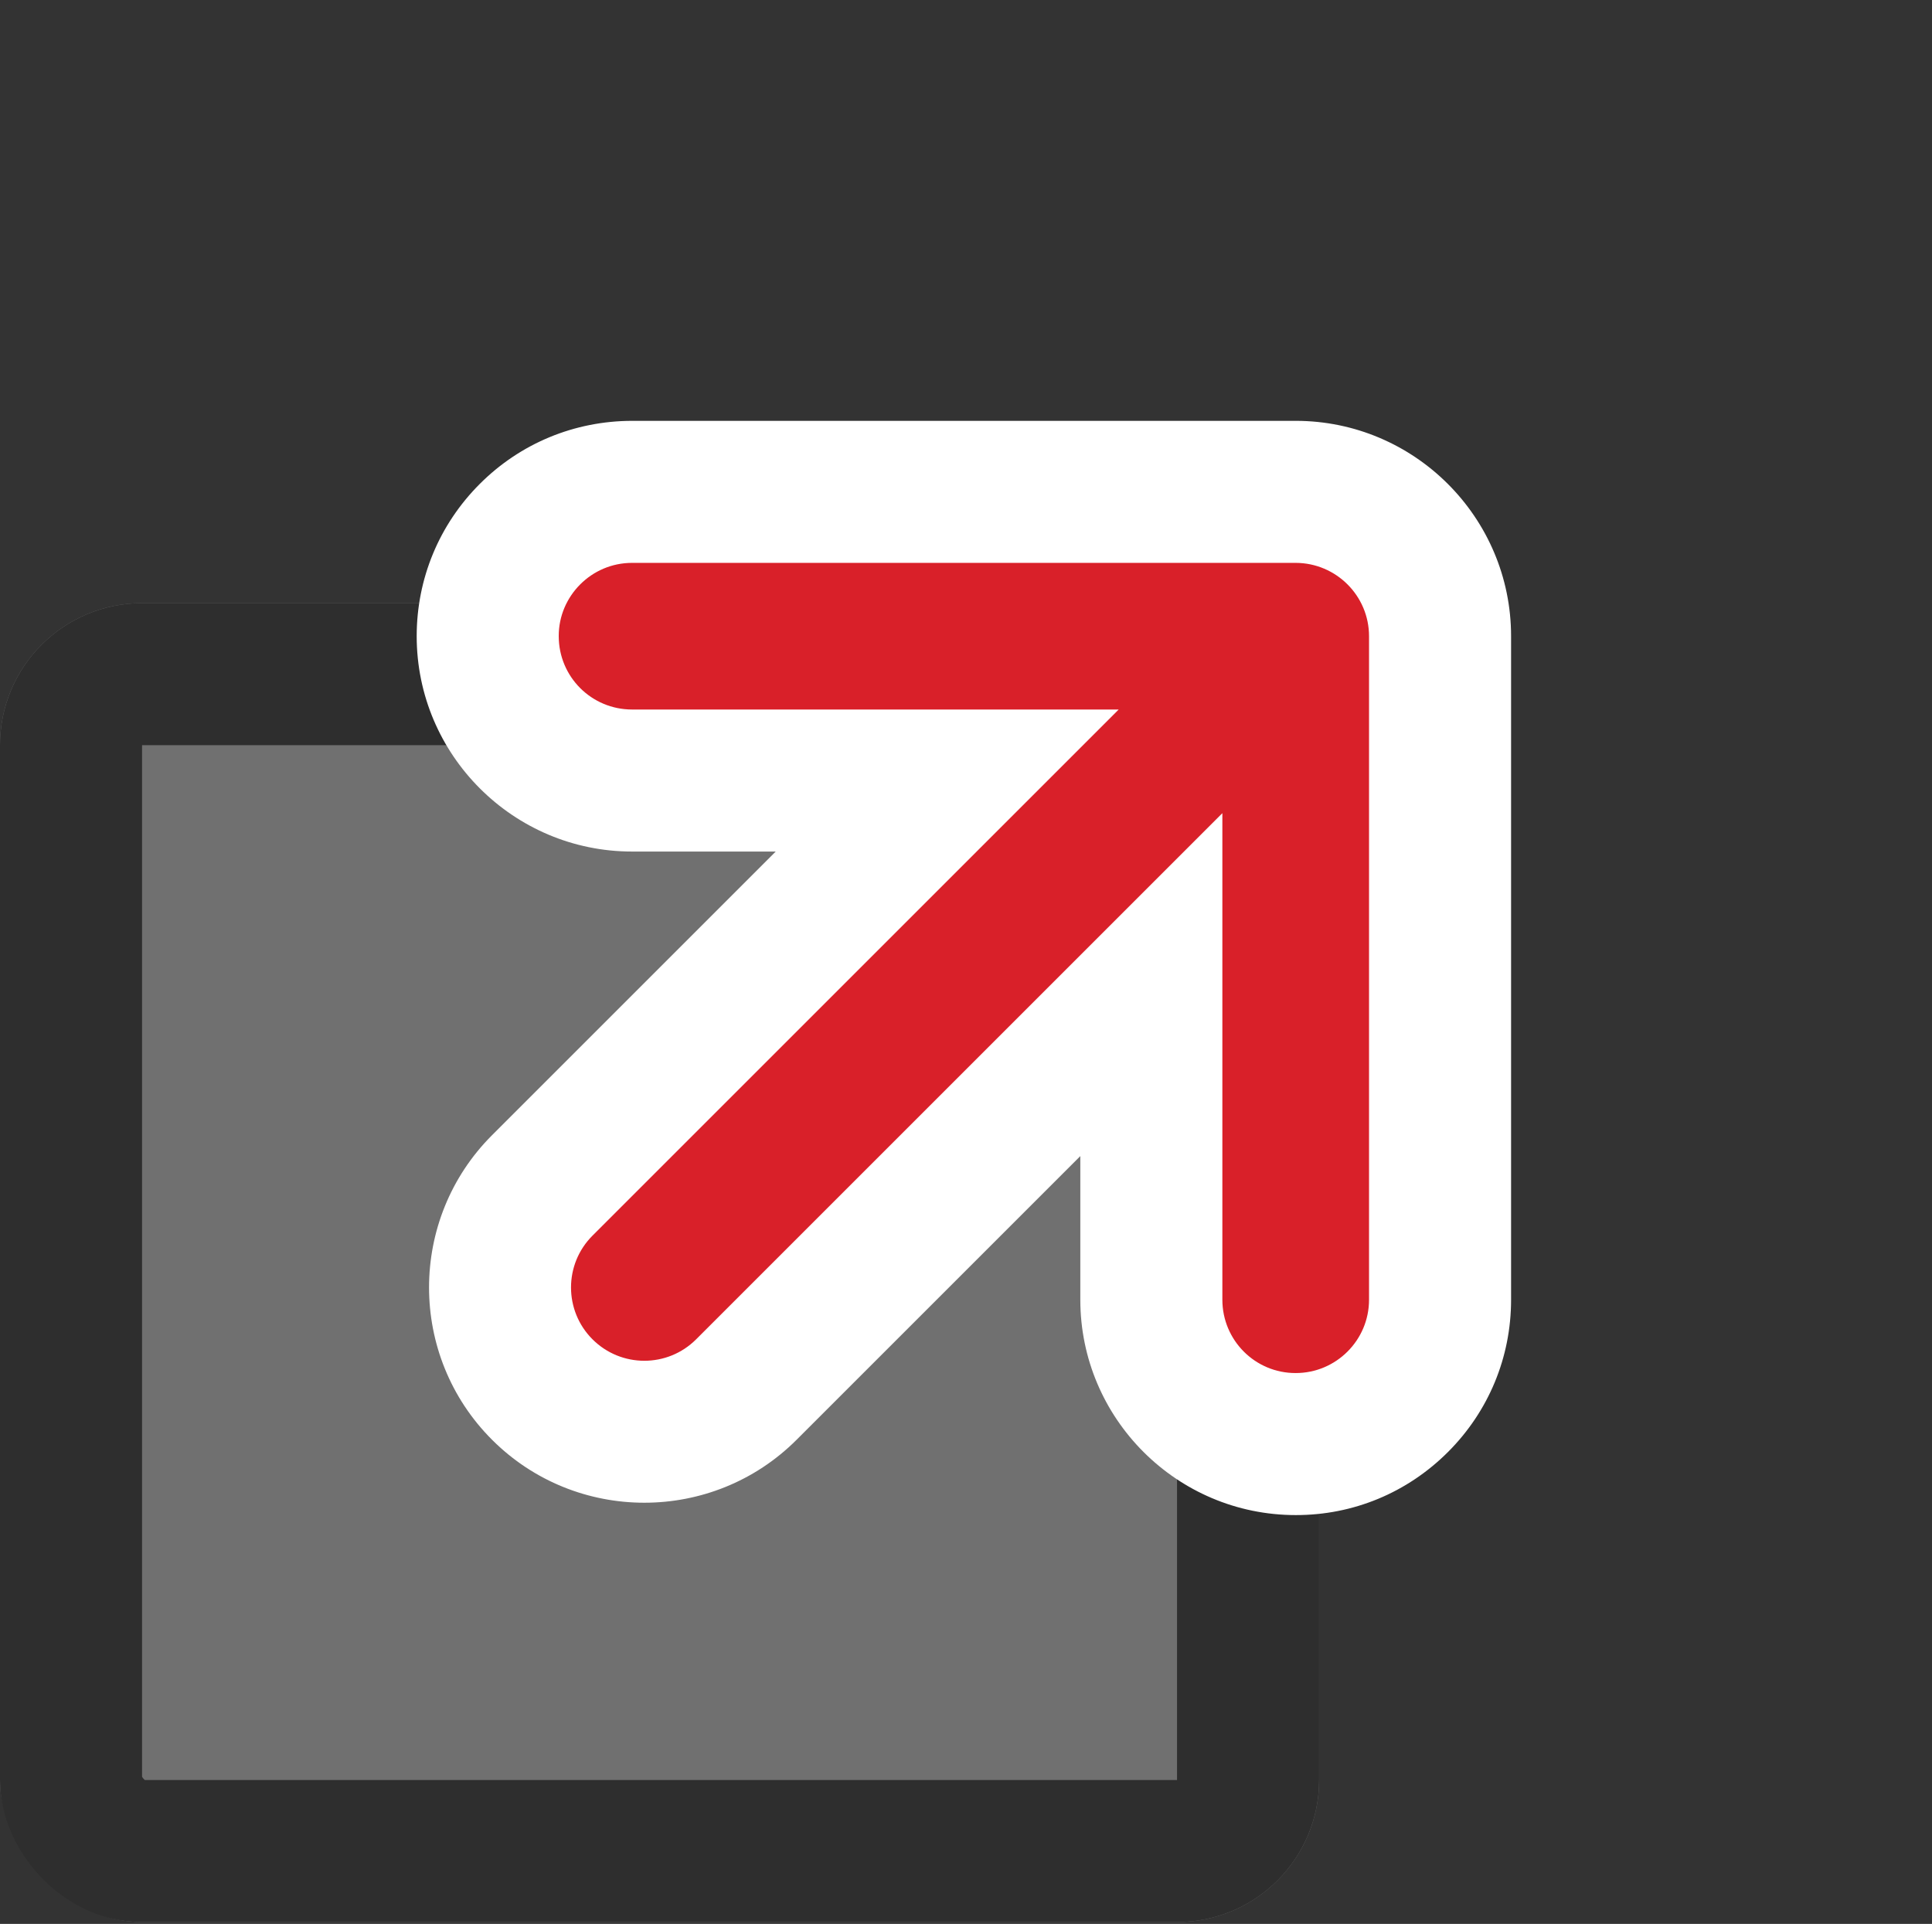
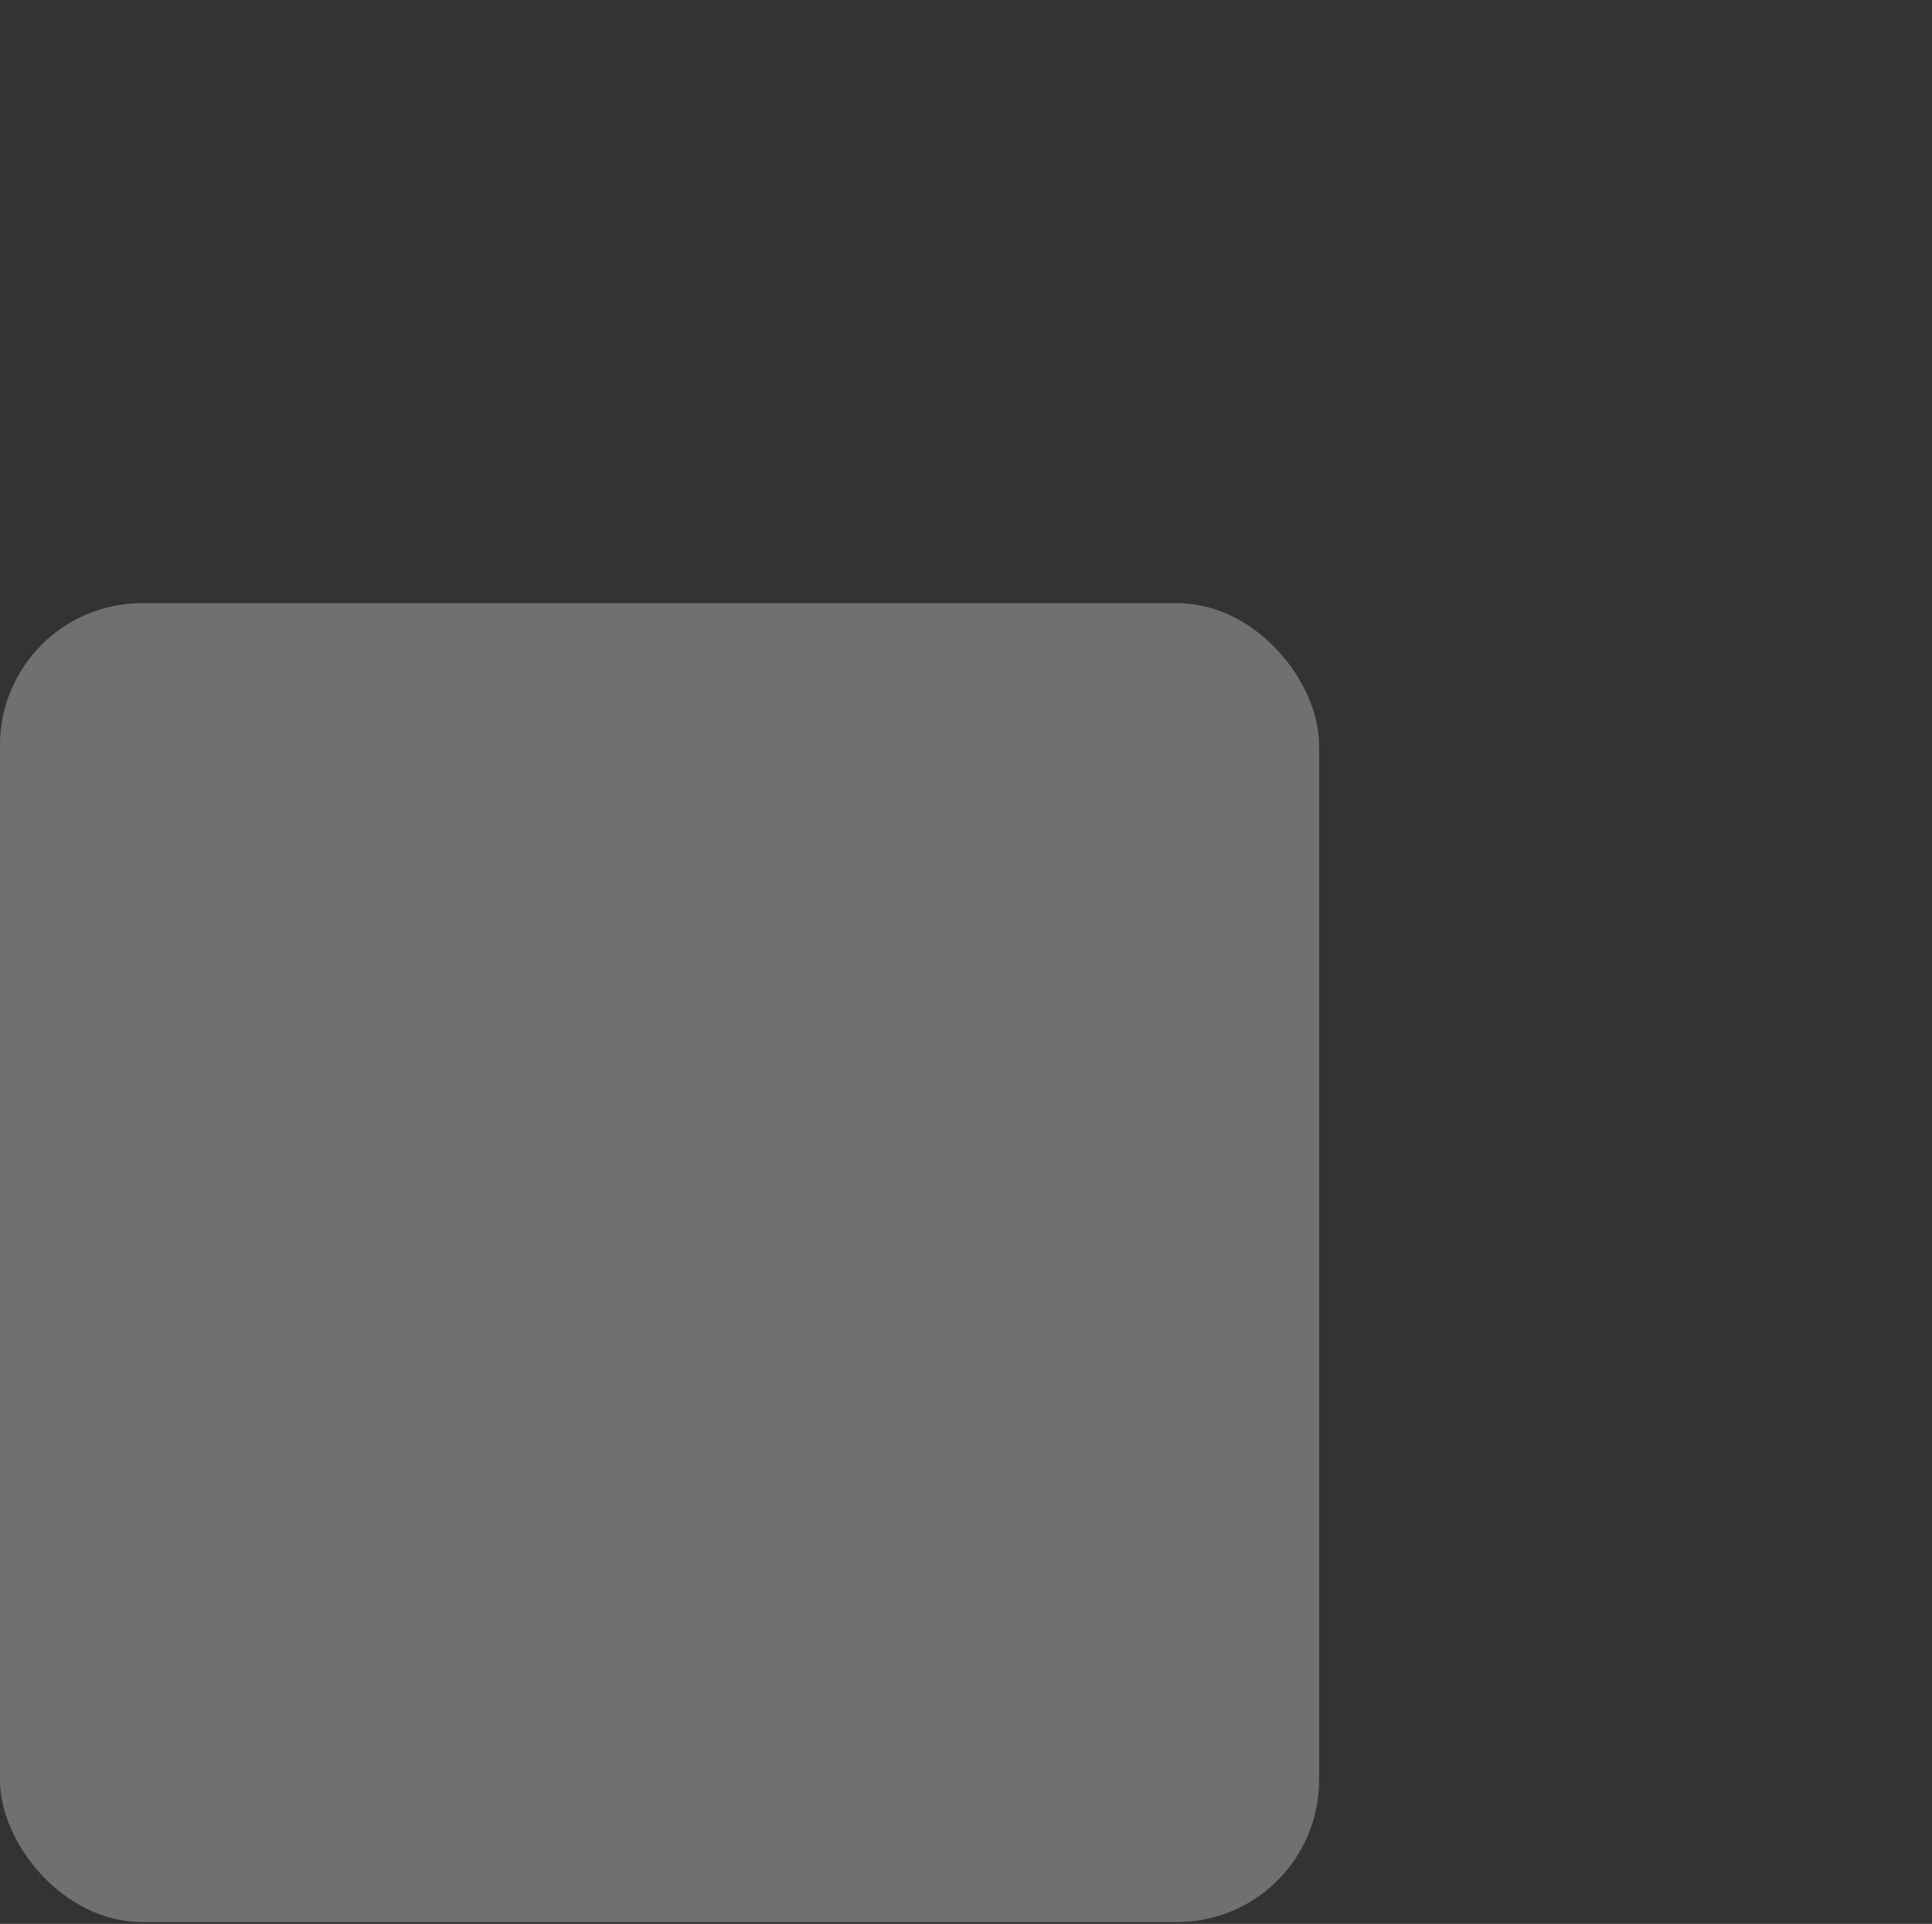
<svg xmlns="http://www.w3.org/2000/svg" width="13.599" height="13.544" viewBox="0 0 13.599 13.544">
  <rect x="0" y="0" width="13.599" height="13.544" fill="#333333" stroke="none" />
  <g id="Group_43" data-name="Group 43" transform="translate(-306 -549.867)">
    <g id="Rectangle_24" data-name="Rectangle 24" transform="translate(306 554.113)" fill="#fff" stroke="#202020" stroke-width="1" opacity="0.3">
      <rect width="9.285" height="9.285" rx="1" stroke="none" />
-       <rect x="0.5" y="0.5" width="8.285" height="8.285" rx="0.5" fill="none" />
    </g>
    <g id="arrow-pointing-to-right_1_" data-name="arrow-pointing-to-right(1)" transform="translate(307.47 556.595) rotate(-45)">
      <g id="Path_31" data-name="Path 31" fill="#d92029">
-         <path d="M 3.697 8.138 C 3.425 8.138 3.17 8.033 2.978 7.841 C 2.582 7.445 2.582 6.8 2.978 6.404 L 4.547 4.835 L 0.516 4.835 C -0.044 4.835 -0.5 4.379 -0.5 3.819 C -0.5 3.259 -0.044 2.803 0.516 2.803 L 4.547 2.803 L 2.978 1.235 C 2.582 0.838 2.582 0.194 2.978 -0.202 C 3.17 -0.394 3.425 -0.5 3.697 -0.5 C 3.968 -0.5 4.223 -0.394 4.415 -0.202 L 7.718 3.101 C 8.114 3.497 8.114 4.141 7.718 4.538 L 4.415 7.841 C 4.223 8.033 3.968 8.138 3.697 8.138 Z" stroke="none" />
-         <path d="M 3.697 -4.76837158203125e-07 C 3.565 -4.76837158203125e-07 3.432 0.05 3.332 0.151 C 3.13 0.353 3.13 0.679 3.332 0.881 L 5.754 3.303 L 0.516 3.303 C 0.231 3.303 1.430511474609375e-06 3.534 1.430511474609375e-06 3.819 C 1.430511474609375e-06 4.104 0.231 4.335 0.516 4.335 L 5.754 4.335 L 3.332 6.757 C 3.13 6.959 3.13 7.286 3.332 7.487 C 3.433 7.588 3.565 7.638 3.697 7.638 C 3.829 7.638 3.961 7.588 4.062 7.487 L 7.365 4.184 C 7.566 3.983 7.566 3.656 7.365 3.454 L 4.062 0.151 C 3.961 0.05 3.829 -4.76837158203125e-07 3.697 -4.76837158203125e-07 M 3.697 -1 C 4.102 -1 4.482 -0.842 4.769 -0.556 L 8.072 2.747 C 8.663 3.338 8.663 4.3 8.072 4.891 L 4.769 8.194 C 4.482 8.481 4.101 8.638 3.697 8.638 C 3.292 8.638 2.911 8.481 2.625 8.194 C 2.034 7.603 2.034 6.641 2.625 6.05 L 3.34 5.335 L 0.516 5.335 C -0.32 5.335 -1 4.655 -1 3.819 C -1 2.983 -0.32 2.303 0.516 2.303 L 3.34 2.303 L 2.625 1.588 C 2.034 0.997 2.034 0.035 2.625 -0.556 C 2.911 -0.842 3.292 -1 3.697 -1 Z" stroke="none" fill="#fff" />
-       </g>
+         </g>
    </g>
  </g>
</svg>